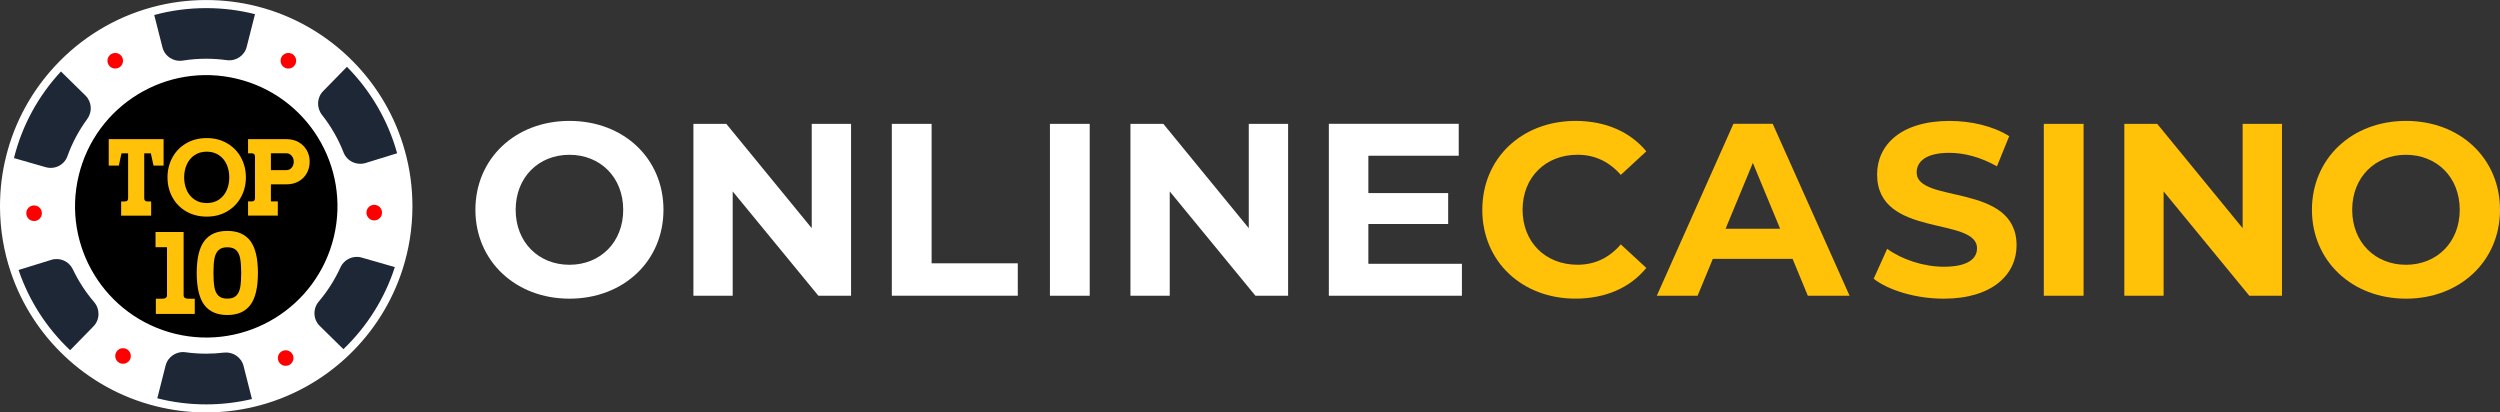
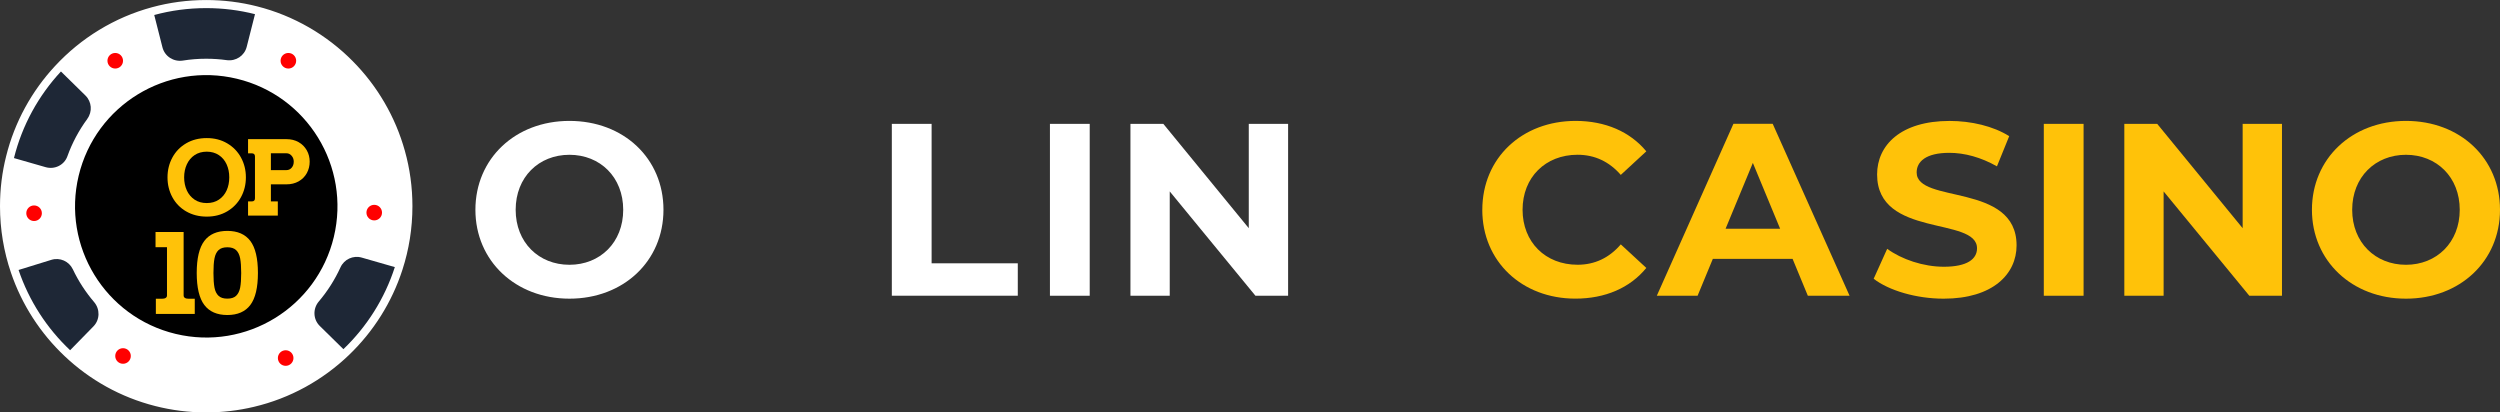
<svg xmlns="http://www.w3.org/2000/svg" id="Layer_2" data-name="Layer 2" viewBox="0 0 776.86 128.15">
  <rect x="0" y="0" width="776.86" height="128.15" fill="#333333" stroke="none" />
  <defs>
    <style>
      .cls-1, .cls-2 {
        fill: #fff;
      }

      .cls-3 {
        fill: #ffc209;
      }

      .cls-4 {
        fill: #1e2736;
      }

      .cls-4, .cls-2, .cls-5, .cls-6, .cls-7 {
        fill-rule: evenodd;
      }

      .cls-5 {
        fill: red;
      }

      .cls-6 {
        fill: url(#_Безымянный_градиент_389);
      }

      .cls-7 {
        fill: none;
        stroke: #fff;
        stroke-miterlimit: 10;
        stroke-width: 5px;
      }
    </style>
    <linearGradient id="_Безымянный_градиент_389" data-name="Безымянный градиент 389" x1="63.48" y1="66.23" x2="63.63" y2="65.91" gradientUnits="userSpaceOnUse">
      <stop offset="0" stop-color="#13001d" />
      <stop offset="1" stop-color="#2f042f" />
    </linearGradient>
  </defs>
  <g id="Layer_1-2" data-name="Layer 1">
    <g>
      <path class="cls-7" d="m123.42,47.62c-2.84-10.29-8.29-19.5-15.6-26.87-7.74-7.82-17.57-13.58-28.58-16.36-4.85-1.23-9.93-1.88-15.17-1.88-5.59,0-10.99.74-16.14,2.14-11.28,3.05-21.28,9.23-28.99,17.56-6.95,7.48-12.06,16.69-14.6,26.91-1.21,4.78-1.84,9.8-1.84,14.95,0,6.93,1.15,13.6,3.26,19.82,3.25,9.6,8.81,18.13,16.02,24.94,7.49,7.1,16.77,12.32,27.1,14.93,4.86,1.24,9.94,1.9,15.19,1.9,4.9,0,9.66-.58,14.22-1.66,10.87-2.56,20.63-8.01,28.42-15.49,7.27-6.96,12.82-15.7,15.98-25.5,1.93-5.96,2.97-12.32,2.97-18.92,0-5.7-.78-11.22-2.23-16.45Z" />
      <g>
        <circle class="cls-1" cx="64.07" cy="64.07" r="61.58" transform="translate(-11.46 114.14) rotate(-78.54)" />
        <path class="cls-2" d="m63.73,66.07l-.09-.02.08-.08-.1.03.02-.08-.07.06-.02-.1-.02.1-.07-.06.02.08-.1-.03.08.08-.08.02.08.02-.07.08.09-.02h.03s.02-.02.02-.02h.05s.03.01.03.01l.1.03-.08-.08.09-.02Zm0,0l-.09-.02.08-.08-.1.03.02-.08-.07.06-.02-.1-.02.1-.07-.06.02.08-.1-.03.08.08-.08.02.08.02-.07.08.09-.02h.03s.02-.02.02-.02h.05s.03.01.03.01l.1.03-.08-.08.09-.02Zm0,0l-.09-.02.08-.08-.1.03.02-.08-.07.06-.02-.1-.02.1-.07-.06.02.08-.1-.03.08.08-.08.02.08.02-.07.08.09-.02h.03s.02-.02.02-.02h.05s.03.01.03.01l.1.03-.08-.08.09-.02Zm0,0l-.09-.02.08-.08-.1.03.02-.08-.07.06-.02-.1-.02.1-.07-.06.02.08-.1-.03.08.08-.08.02.08.02-.07.08.09-.02h.03s.02-.02.02-.02h.05s.03.01.03.01l.1.03-.08-.08.09-.02Zm0,0l-.09-.02.08-.08-.1.03.02-.08-.07.06-.02-.1-.02.1-.07-.06.02.08-.1-.03.08.08-.08.02.08.02-.07.08.09-.02h.03s.02-.02.02-.02h.05s.03.01.03.01l.1.03-.08-.08.09-.02Zm0,0l-.09-.02.08-.08-.1.03.02-.08-.07.06-.02-.1-.02.1-.07-.06.02.08-.1-.03.08.08-.08.02.08.02-.07.08.09-.02h.03s.02-.02.02-.02h.05s.03.01.03.01l.1.03-.08-.08.09-.02Zm59.69-18.45c-2.84-10.29-8.29-19.5-15.6-26.87-7.74-7.82-17.57-13.58-28.58-16.36-4.85-1.23-9.93-1.88-15.17-1.88-5.59,0-10.99.74-16.14,2.14-11.28,3.05-21.28,9.23-28.99,17.56-6.95,7.48-12.06,16.69-14.6,26.91-1.21,4.78-1.84,9.8-1.84,14.95,0,6.93,1.15,13.6,3.26,19.82,3.25,9.6,8.81,18.13,16.02,24.94,7.49,7.1,16.77,12.32,27.1,14.93,4.86,1.24,9.94,1.9,15.19,1.9,4.9,0,9.66-.58,14.22-1.66,10.87-2.56,20.63-8.01,28.42-15.49,7.27-6.96,12.82-15.7,15.98-25.5,1.93-5.96,2.97-12.32,2.97-18.92,0-5.7-.78-11.22-2.23-16.45Zm-27.95,49.85c-5.8,5.45-13.02,9.41-21.05,11.26-3.33.77-6.79,1.17-10.35,1.17-3.9,0-7.7-.49-11.32-1.41-7.58-1.93-14.41-5.74-19.95-10.91-5.36-5-9.51-11.27-12-18.34-1.66-4.75-2.56-9.85-2.56-15.17,0-3.66.43-7.21,1.24-10.61,1.81-7.67,5.55-14.59,10.69-20.23,5.73-6.3,13.19-10.99,21.63-13.33,3.9-1.08,8.02-1.66,12.27-1.66,3.89,0,7.68.49,11.3,1.41,8.27,2.09,15.65,6.43,21.44,12.35,5.45,5.56,9.5,12.5,11.56,20.27,1,3.76,1.53,7.72,1.53,11.8,0,5.1-.84,10-2.36,14.58-2.44,7.25-6.62,13.69-12.07,18.81Zm-31.82-31.42l.08-.08-.1.03.02-.08-.07.06-.02-.1-.02.1-.07-.06.02.08-.1-.03.08.08-.08.02.08.02-.07.08.09-.02h.03s.02-.02.02-.02h.05s.03.01.03.01l.1.03-.08-.08.09-.02-.09-.02Zm.09.02l-.09-.02.08-.08-.1.03.02-.08-.07.06-.02-.1-.02.1-.07-.06.02.08-.1-.03.08.08-.08.02.08.02-.07.08.09-.02h.03s.02-.02.02-.02h.05s.03.01.03.01l.1.03-.08-.08.09-.02Zm0,0l-.09-.02.08-.08-.1.03.02-.08-.07.06-.02-.1-.02.1-.07-.06.02.08-.1-.03.08.08-.08.02.08.02-.07.08.09-.02h.03s.02-.02.02-.02h.05s.03.01.03.01l.1.03-.08-.08.09-.02Zm0,0l-.09-.02.08-.08-.1.03.02-.08-.07.06-.02-.1-.02.1-.07-.06.02.08-.1-.03.08.08-.08.02.08.02-.07.08.09-.02h.03s.02-.02.02-.02h.05s.03.01.03.01l.1.03-.08-.08.09-.02Zm0,0l-.09-.02.08-.08-.1.03.02-.08-.07.06-.02-.1-.02.1-.07-.06.02.08-.1-.03.08.08-.08.02.08.02-.07.08.09-.02h.03s.02-.02.02-.02h.05s.03.01.03.01l.1.03-.08-.08.09-.02Z" />
        <polygon class="cls-6" points="63.72 66.17 63.62 66.14 63.64 66.22 63.58 66.16 63.55 66.26 63.53 66.17 63.46 66.23 63.49 66.15 63.4 66.17 63.46 66.09 63.39 66.07 63.46 66.05 63.39 65.97 63.49 66 63.46 65.92 63.53 65.98 63.55 65.88 63.58 65.98 63.64 65.92 63.62 66 63.72 65.97 63.64 66.05 63.73 66.07 63.64 66.09 63.72 66.17" />
        <circle cx="64.09" cy="64.11" r="40.77" transform="translate(-13.2 111.48) rotate(-76.51)" />
        <g>
-           <path class="cls-4" d="m78.29,124c-4.56,1.08-9.32,1.66-14.22,1.66-5.25,0-10.33-.65-15.19-1.9l2.58-10.17c.7-2.76,3.37-4.53,6.2-4.13,2.1.29,4.24.44,6.41.44,1.85,0,3.69-.11,5.48-.33,2.8-.33,5.43,1.41,6.13,4.14l2.61,10.28Z" />
          <path class="cls-4" d="m79.24,4.39l-2.58,10.17c-.7,2.77-3.37,4.52-6.2,4.13-2.09-.29-4.22-.44-6.39-.44-2.46,0-4.87.19-7.23.57-2.88.46-5.64-1.29-6.36-4.11l-2.55-10.05c5.15-1.4,10.55-2.14,16.14-2.14,5.24,0,10.31.65,15.17,1.88Z" />
          <path class="cls-4" d="m29.04,101.42l-7.25,7.41c-7.21-6.8-12.77-15.34-16.02-24.94l10.2-3.15c2.65-.82,5.48.45,6.67,2.95,1.75,3.69,3.98,7.11,6.6,10.17,1.89,2.21,1.83,5.48-.2,7.56Z" />
-           <path class="cls-4" d="m123.42,47.62l-9.77,3.02c-2.78.86-5.82-.52-6.88-3.24-1.65-4.23-3.92-8.16-6.69-11.67-1.76-2.23-1.65-5.39.33-7.41l7.4-7.56c7.3,7.37,12.75,16.58,15.6,26.87Z" />
          <path class="cls-4" d="m27.13,36.95c-2.59,3.52-4.69,7.43-6.19,11.62-.98,2.73-3.95,4.18-6.74,3.38l-9.86-2.83c2.54-10.22,7.65-19.43,14.6-26.91l7.61,7.47c1.98,1.94,2.22,5.03.57,7.26Z" />
          <path class="cls-4" d="m122.69,83c-3.16,9.81-8.71,18.54-15.98,25.5l-7.34-7.21c-2.1-2.06-2.2-5.37-.3-7.61,2.7-3.19,4.97-6.75,6.73-10.6,1.14-2.51,3.94-3.8,6.59-3.04l10.31,2.96Z" />
        </g>
        <path class="cls-5" d="m38.23,18.88c0,1.34-1.08,2.42-2.42,2.42s-2.42-1.08-2.42-2.42,1.08-2.42,2.42-2.42,2.42,1.08,2.42,2.42Z" />
        <path class="cls-5" d="m92.03,18.88c0,1.34-1.08,2.42-2.42,2.42s-2.42-1.08-2.42-2.42,1.08-2.42,2.42-2.42,2.42,1.08,2.42,2.42Z" />
        <path class="cls-5" d="m40.65,110.62c0,1.34-1.08,2.42-2.42,2.42s-2.42-1.08-2.42-2.42,1.08-2.42,2.42-2.42,2.42,1.08,2.42,2.42Z" />
        <path class="cls-5" d="m91.19,111.26c0,1.34-1.08,2.42-2.42,2.42s-2.42-1.08-2.42-2.42,1.08-2.42,2.42-2.42,2.42,1.08,2.42,2.42Z" />
        <path class="cls-5" d="m118.71,66.07c0,1.34-1.08,2.42-2.42,2.42s-2.42-1.08-2.42-2.42,1.08-2.42,2.42-2.42,2.42,1.08,2.42,2.42Z" />
        <path class="cls-5" d="m13.01,66.26c0,1.34-1.08,2.42-2.42,2.42s-2.42-1.08-2.42-2.42,1.08-2.42,2.42-2.42,2.42,1.08,2.42,2.42Z" />
      </g>
      <g>
-         <path class="cls-3" d="m37.66,62.6h1.14c.68,0,1.01-.33,1.01-.98v-13.97h-2.06l-.82,3.8h-3.14v-8.21h17.05v8.21h-3.14l-.82-3.8h-2.06v13.97c0,.66.34.98,1.01.98h1.14v4.41h-9.32v-4.41Z" />
        <path class="cls-3" d="m57.86,65.7c-1.85-1.08-3.28-2.54-4.29-4.4-1.01-1.86-1.52-3.92-1.52-6.18s.51-4.32,1.52-6.18c1.01-1.86,2.44-3.33,4.29-4.41,1.85-1.08,3.98-1.62,6.39-1.62s4.5.54,6.35,1.63c1.85,1.09,3.28,2.56,4.29,4.42,1.01,1.86,1.52,3.91,1.52,6.15s-.51,4.29-1.52,6.15c-1.01,1.86-2.45,3.33-4.29,4.42-1.85,1.09-3.97,1.63-6.35,1.63s-4.54-.54-6.39-1.62Zm.19-6.53c.56,1.2,1.37,2.16,2.42,2.87,1.06.71,2.31,1.06,3.77,1.06s2.71-.35,3.77-1.06c1.06-.71,1.86-1.66,2.41-2.87.55-1.2.82-2.56.82-4.06s-.27-2.83-.82-4.04c-.55-1.21-1.36-2.18-2.42-2.88s-2.32-1.06-3.75-1.06-2.71.35-3.77,1.06c-1.06.71-1.86,1.67-2.42,2.88-.56,1.21-.84,2.56-.84,4.04s.28,2.85.84,4.06Z" />
        <path class="cls-3" d="m84.18,57.27v5.32h2.15v4.41h-9.25v-4.41h1.14c.68,0,1.01-.33,1.01-.98v-12.99c0-.65-.34-.98-1.01-.98h-1.14v-4.4h11.95c1.42,0,2.67.31,3.76.93,1.09.62,1.93,1.47,2.54,2.54s.9,2.25.9,3.53-.3,2.5-.9,3.58c-.6,1.08-1.45,1.92-2.54,2.54-1.09.61-2.34.92-3.76.92h-4.85Zm4.85-4.41c.63,0,1.17-.25,1.6-.74.43-.5.65-1.12.65-1.89,0-.72-.22-1.33-.67-1.84-.44-.51-.97-.76-1.58-.76h-4.85v5.23h4.85Z" />
        <path class="cls-3" d="m48.43,92.84h1.83c1.09,0,1.63-.35,1.63-1.05v-14.97h-3.56v-4.72h8.73v19.69c0,.7.54,1.05,1.63,1.05h1.83v4.72h-12.09v-4.72Z" />
        <path class="cls-3" d="m63.49,94.77c-1.57-2.08-2.36-5.4-2.36-9.95s.79-7.87,2.36-9.95c1.57-2.08,3.96-3.12,7.15-3.12s5.57,1.04,7.15,3.12c1.57,2.08,2.36,5.4,2.36,9.95s-.79,7.87-2.36,9.95c-1.57,2.08-3.96,3.12-7.15,3.12s-5.57-1.04-7.15-3.12Zm3.16-5.4c.21,1.11.63,1.96,1.26,2.55.62.59,1.53.88,2.73.88s2.11-.29,2.73-.88,1.04-1.44,1.26-2.55c.21-1.11.32-2.61.32-4.52s-.11-3.42-.32-4.55c-.22-1.13-.63-1.99-1.26-2.58-.62-.59-1.53-.88-2.73-.88s-2.11.29-2.73.88c-.62.59-1.04,1.45-1.26,2.58-.22,1.13-.32,2.65-.32,4.55s.11,3.41.32,4.52Z" />
      </g>
      <g>
        <path class="cls-1" d="m147.73,65.19c0-15.87,12.36-27.62,29.22-27.62s29.22,11.67,29.22,27.62-12.44,27.62-29.22,27.62-29.22-11.75-29.22-27.62Zm45.93,0c0-10.15-7.17-17.09-16.71-17.09s-16.71,6.94-16.71,17.09,7.17,17.09,16.71,17.09,16.71-6.94,16.71-17.09Z" />
-         <path class="cls-1" d="m264.46,38.49v53.41h-10.15l-26.63-32.42v32.42h-12.21v-53.41h10.22l26.55,32.42v-32.42h12.21Z" />
        <path class="cls-1" d="m277.13,38.49h12.36v43.33h26.78v10.07h-39.14v-53.41Z" />
        <path class="cls-1" d="m326.26,38.49h12.36v53.41h-12.36v-53.41Z" />
        <path class="cls-1" d="m400.27,38.49v53.41h-10.15l-26.63-32.42v32.42h-12.21v-53.41h10.22l26.55,32.42v-32.42h12.21Z" />
-         <path class="cls-1" d="m454.28,81.97v9.92h-41.35v-53.41h40.36v9.92h-28.08v11.6h24.8v9.61h-24.8v12.36h29.07Z" />
        <path class="cls-3" d="m460.62,65.19c0-16.1,12.36-27.62,28.99-27.62,9.23,0,16.94,3.36,21.97,9.46l-7.93,7.32c-3.59-4.12-8.09-6.26-13.43-6.26-9.99,0-17.09,7.02-17.09,17.09s7.1,17.09,17.09,17.09c5.34,0,9.84-2.14,13.43-6.33l7.93,7.32c-5.04,6.18-12.74,9.54-22.05,9.54-16.56,0-28.92-11.52-28.92-27.62Z" />
        <path class="cls-3" d="m557.05,80.45h-24.8l-4.73,11.44h-12.67l23.8-53.41h12.21l23.88,53.41h-12.97l-4.73-11.44Zm-3.89-9.38l-8.47-20.45-8.47,20.45h16.94Z" />
        <path class="cls-3" d="m582.23,86.63l4.2-9.31c4.5,3.28,11.22,5.57,17.62,5.57,7.32,0,10.3-2.44,10.3-5.72,0-9.99-31.05-3.13-31.05-22.96,0-9.08,7.32-16.63,22.51-16.63,6.71,0,13.58,1.6,18.54,4.73l-3.81,9.38c-4.96-2.82-10.07-4.2-14.8-4.2-7.32,0-10.15,2.75-10.15,6.1,0,9.84,31.05,3.05,31.05,22.66,0,8.93-7.4,16.56-22.66,16.56-8.47,0-17.01-2.52-21.74-6.18Z" />
        <path class="cls-3" d="m635.1,38.49h12.36v53.41h-12.36v-53.41Z" />
        <path class="cls-3" d="m709.11,38.49v53.41h-10.15l-26.63-32.42v32.42h-12.21v-53.41h10.22l26.55,32.42v-32.42h12.21Z" />
        <path class="cls-3" d="m718.42,65.19c0-15.87,12.36-27.62,29.22-27.62s29.22,11.67,29.22,27.62-12.44,27.62-29.22,27.62-29.22-11.75-29.22-27.62Zm45.93,0c0-10.15-7.17-17.09-16.71-17.09s-16.71,6.94-16.71,17.09,7.17,17.09,16.71,17.09,16.71-6.94,16.71-17.09Z" />
      </g>
    </g>
  </g>
</svg>